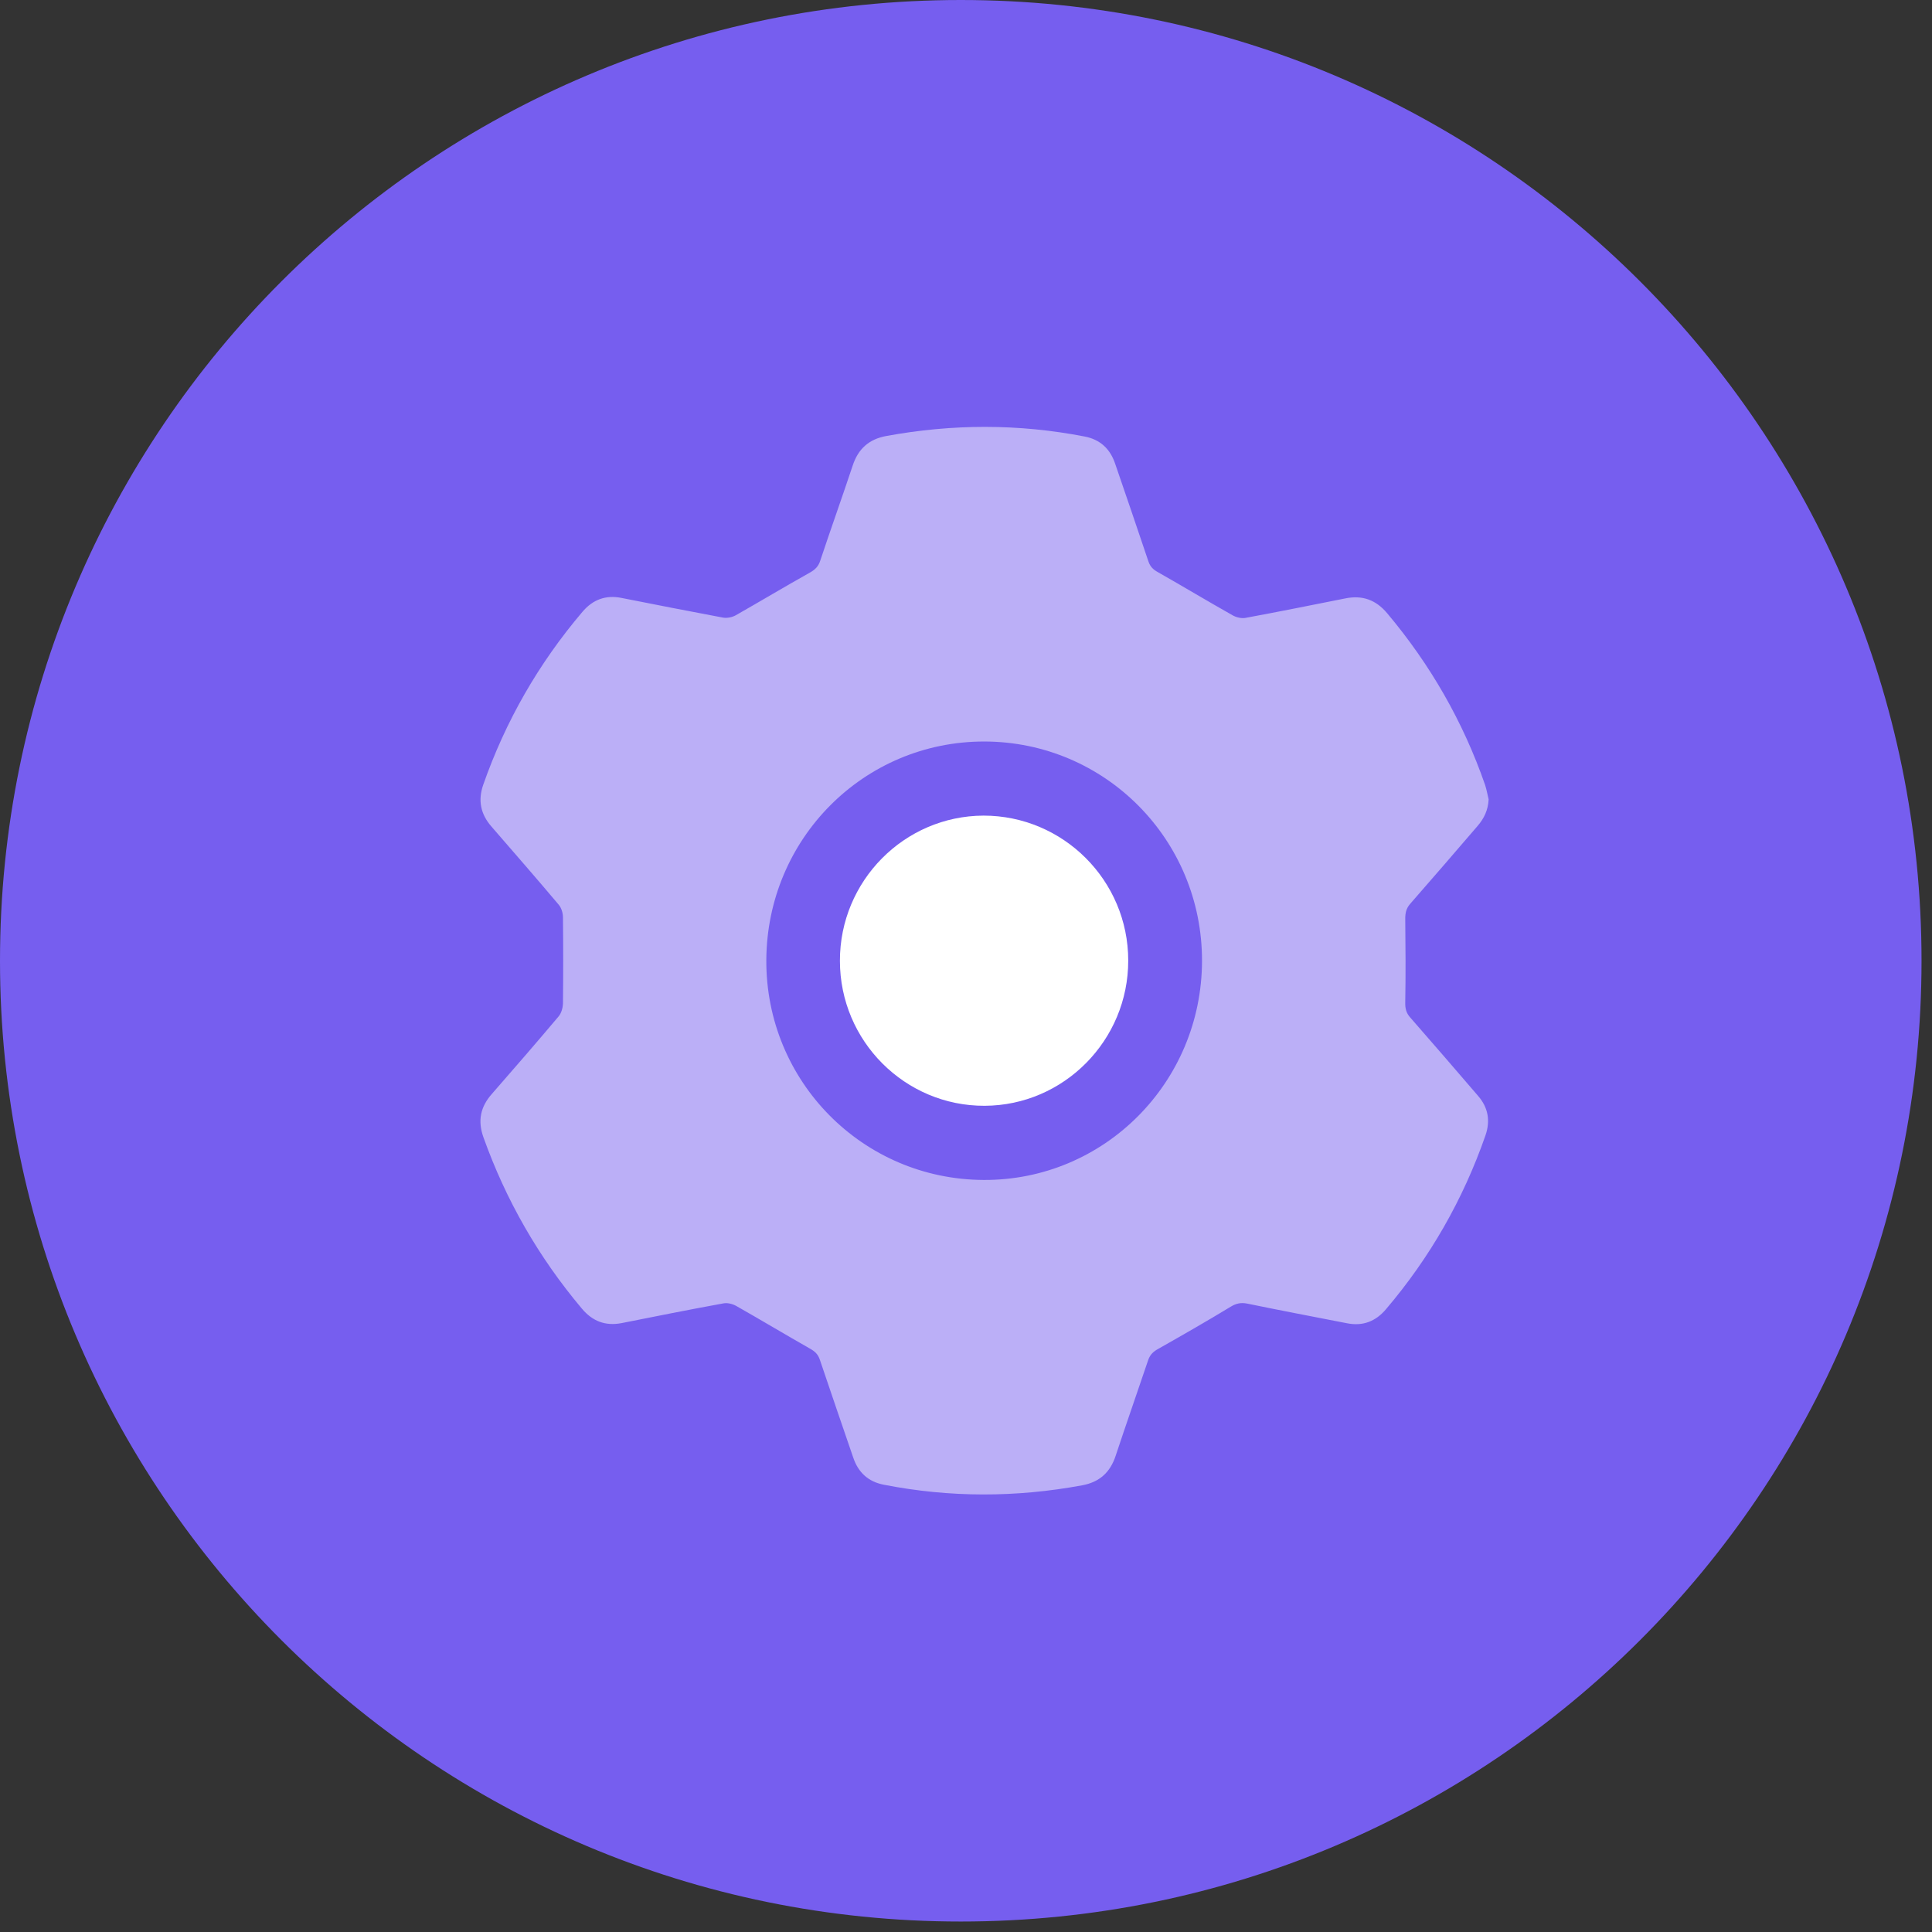
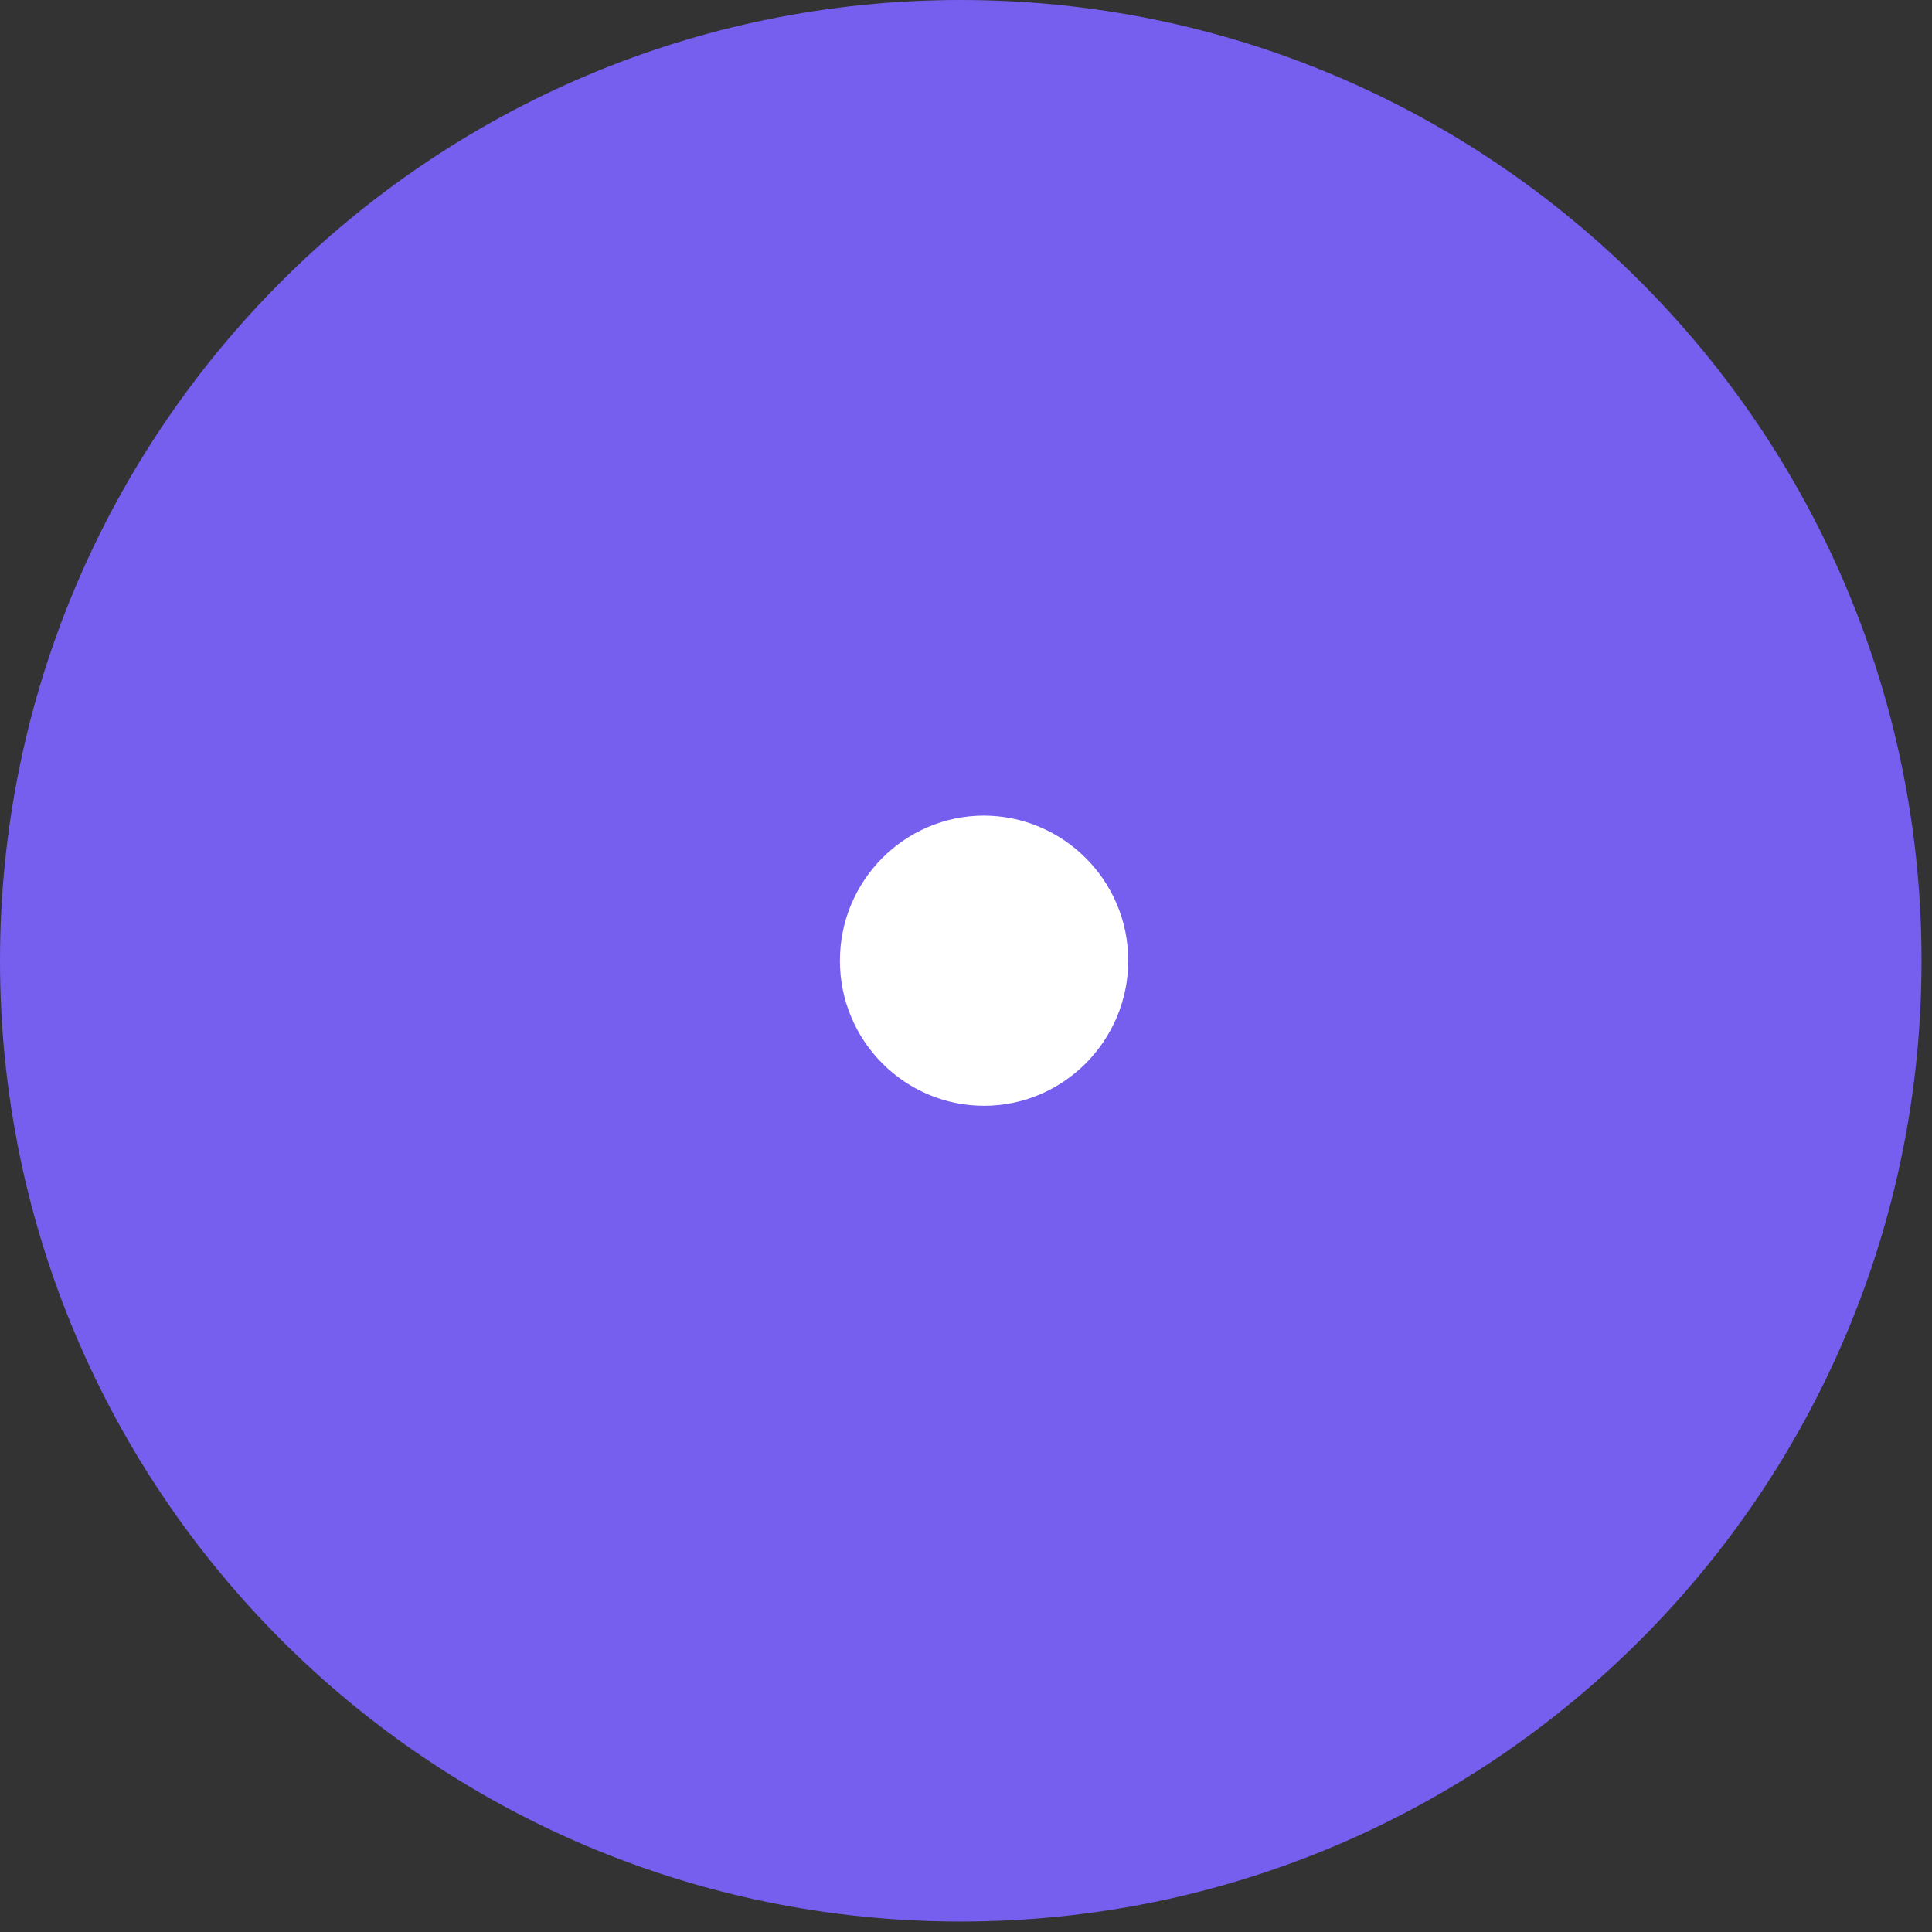
<svg xmlns="http://www.w3.org/2000/svg" width="31" height="31" viewBox="0 0 31 31" fill="none">
  <rect x="0" y="0" width="31" height="31" fill="#333333" stroke="none" />
  <path d="M15.416 30.832C23.93 30.832 30.832 23.93 30.832 15.416C30.832 6.902 23.93 0 15.416 0C6.902 0 0 6.902 0 15.416C0 23.93 6.902 30.832 15.416 30.832Z" fill="#765EEF" />
  <g clip-path="url(#clip0_2001_64)">
-     <path d="M23.886 12.827C23.878 12.995 23.814 13.132 23.707 13.255C23.348 13.672 22.989 14.09 22.625 14.505C22.561 14.58 22.548 14.652 22.548 14.745C22.553 15.19 22.556 15.637 22.548 16.081C22.545 16.183 22.564 16.258 22.633 16.332C22.997 16.747 23.356 17.165 23.715 17.582C23.878 17.769 23.917 17.981 23.835 18.219C23.476 19.249 22.944 20.178 22.239 21.007C22.072 21.205 21.864 21.283 21.611 21.232C21.077 21.128 20.542 21.026 20.007 20.916C19.909 20.898 19.834 20.914 19.747 20.967C19.364 21.2 18.975 21.422 18.587 21.642C18.51 21.684 18.457 21.73 18.425 21.818C18.252 22.332 18.071 22.846 17.901 23.36C17.813 23.627 17.64 23.782 17.363 23.833C16.302 24.029 15.241 24.031 14.18 23.823C13.93 23.774 13.77 23.625 13.69 23.386C13.512 22.864 13.331 22.343 13.155 21.818C13.126 21.73 13.076 21.684 12.996 21.639C12.6 21.414 12.209 21.179 11.812 20.954C11.754 20.922 11.671 20.9 11.605 20.914C11.06 21.013 10.517 21.122 9.974 21.23C9.714 21.28 9.506 21.2 9.336 20.997C8.644 20.175 8.118 19.26 7.756 18.246C7.663 17.983 7.708 17.761 7.892 17.553C8.253 17.14 8.61 16.728 8.964 16.308C9.006 16.258 9.03 16.174 9.033 16.108C9.038 15.645 9.038 15.182 9.033 14.719C9.033 14.652 9.009 14.569 8.966 14.518C8.61 14.095 8.248 13.681 7.886 13.263C7.713 13.065 7.666 12.846 7.753 12.594C8.112 11.569 8.642 10.646 9.344 9.819C9.511 9.621 9.719 9.543 9.972 9.594C10.514 9.701 11.057 9.808 11.602 9.91C11.666 9.921 11.751 9.905 11.81 9.87C12.206 9.645 12.597 9.41 12.996 9.187C13.081 9.139 13.132 9.088 13.161 8.997C13.331 8.486 13.512 7.981 13.682 7.47C13.77 7.202 13.943 7.047 14.22 6.996C15.281 6.801 16.342 6.798 17.403 7.004C17.653 7.052 17.813 7.202 17.893 7.44C18.071 7.962 18.252 8.484 18.427 9.008C18.457 9.097 18.507 9.142 18.587 9.185C18.983 9.41 19.374 9.645 19.773 9.87C19.832 9.905 19.917 9.926 19.981 9.915C20.515 9.816 21.05 9.709 21.585 9.602C21.859 9.546 22.077 9.624 22.258 9.84C22.949 10.662 23.476 11.577 23.83 12.597C23.854 12.672 23.867 12.749 23.886 12.827ZM19.287 15.422C19.292 13.474 17.733 11.901 15.794 11.898C13.863 11.896 12.307 13.456 12.296 15.404C12.286 17.349 13.842 18.925 15.784 18.933C17.715 18.942 19.281 17.373 19.287 15.422Z" fill="white" fill-opacity="0.5" />
    <path d="M18.103 15.412C18.105 16.691 17.071 17.738 15.799 17.743C14.523 17.748 13.477 16.705 13.477 15.417C13.475 14.136 14.509 13.092 15.781 13.087C17.06 13.087 18.103 14.128 18.103 15.412Z" fill="white" />
  </g>
  <defs>
    <clipPath id="clip0_2001_64">
      <rect width="16.177" height="17.129" fill="white" transform="translate(7.708 6.852)" />
    </clipPath>
  </defs>
</svg>